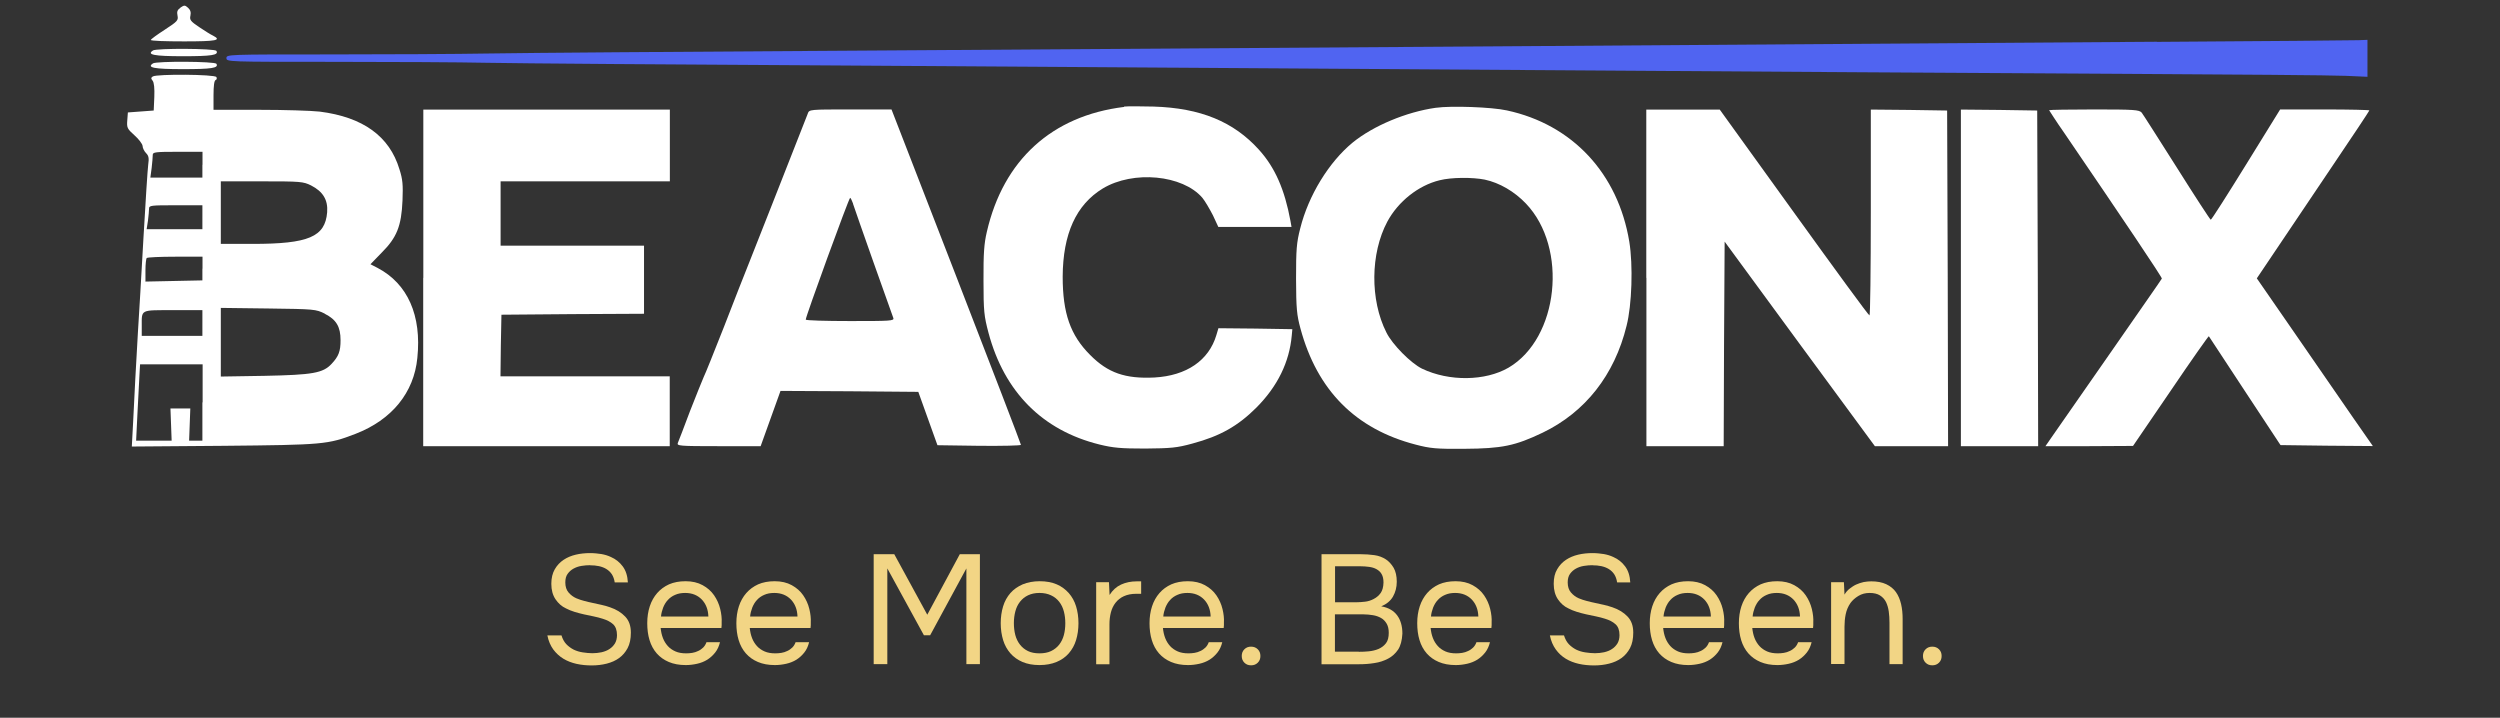
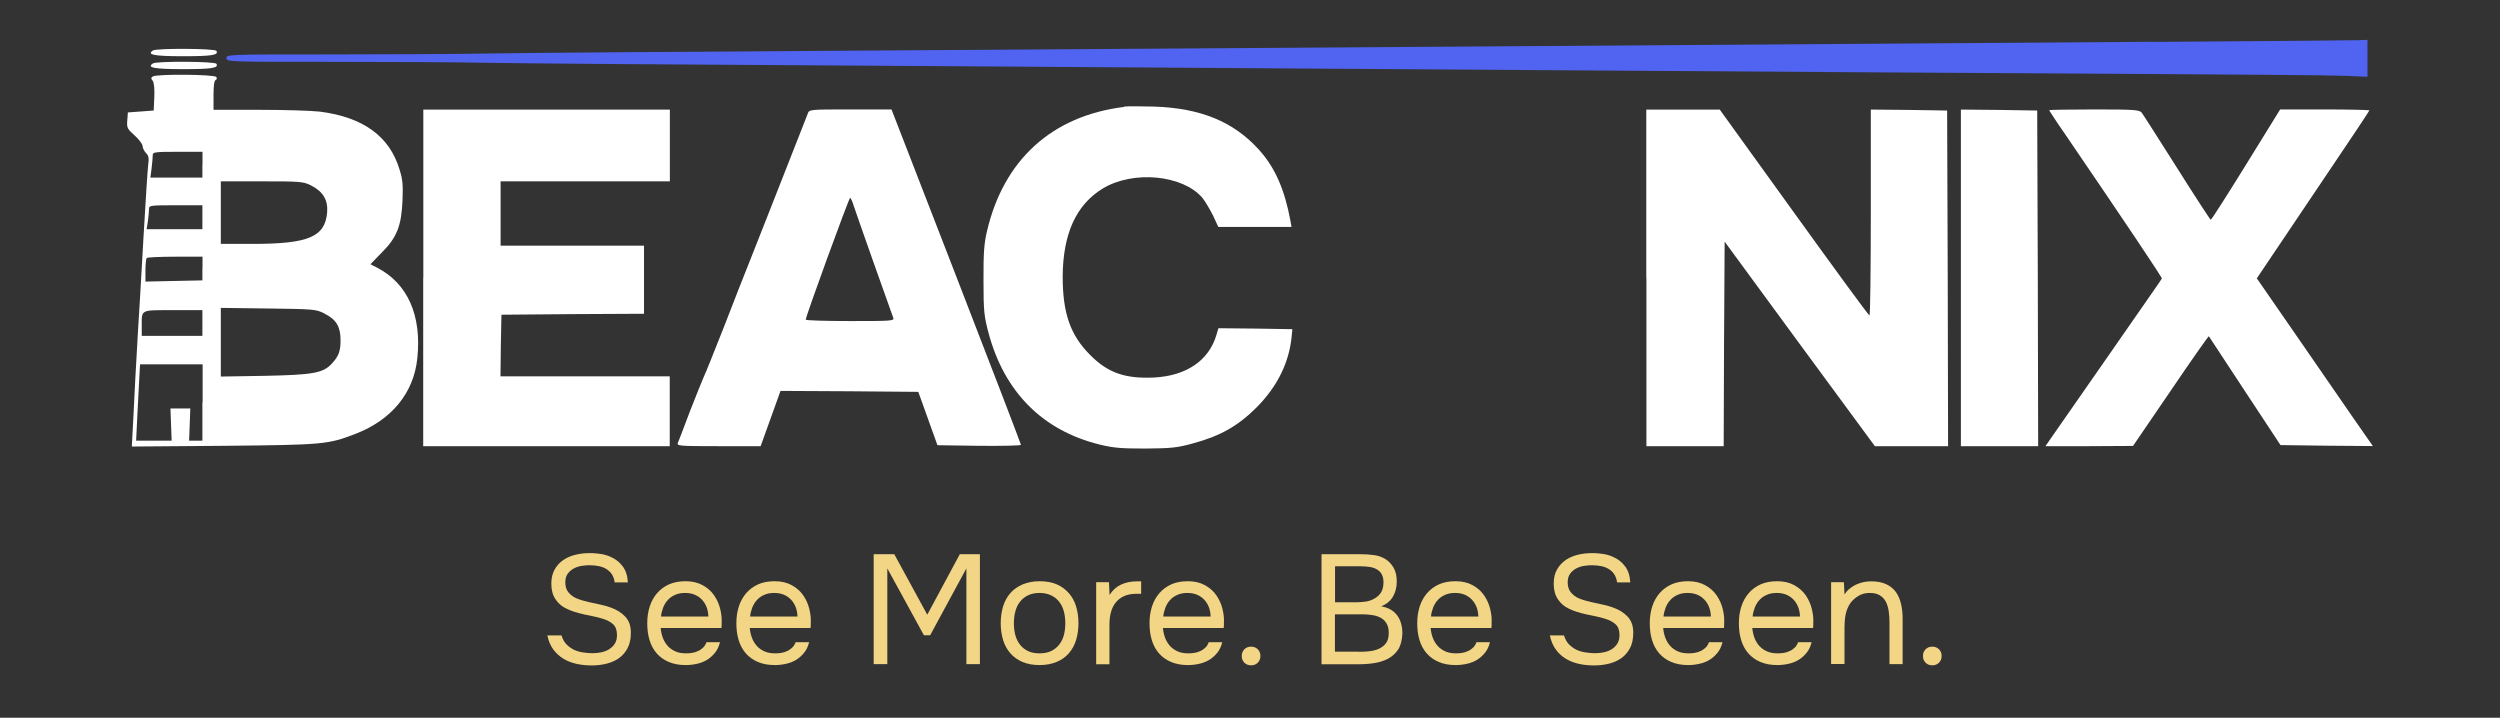
<svg xmlns="http://www.w3.org/2000/svg" id="Layer_1" version="1.1" viewBox="0 0 209 60">
  <rect x="0" y="0" width="209" height="60" fill="#333333" stroke="none" />
  <defs>
    <style>
      .st0 {
        fill: #5064f1;
      }

      .st1 {
        fill: #f2d585;
      }

      .st2 {
        fill: #fff;
      }
    </style>
  </defs>
-   <path class="st2" d="M15.09.64c-.26.18-.32.34-.25.66.08.4,0,.49-1.06,1.18-.65.42-1.17.8-1.17.86,0,.08,1.25.12,2.77.12,2.72,0,3.18-.09,2.43-.48-.2-.09-.72-.42-1.17-.72-.71-.48-.8-.6-.72-.95.06-.28,0-.48-.2-.66-.26-.23-.31-.23-.63-.02Z" />
+   <path class="st2" d="M15.09.64Z" />
  <path class="st0" d="M180.31,3.49c-27.25.2-84.04.58-109.72.75-13.41.08-26.7.18-29.52.23-2.83.05-8.98.08-13.64.08-8.4,0-8.5,0-8.5.31s.11.31,8.81.31c4.83,0,10.7.03,13.02.08,2.32.05,15.88.15,30.14.23,14.25.09,40.06.26,57.36.38,17.3.12,39.23.26,48.75.31,9.52.05,18.11.12,19.11.17l1.8.08v-3.09l-.72.03c-.41.02-8,.08-16.88.14Z" />
  <path class="st2" d="M12.79,4.22c-.55.35.08.48,2.49.48s3.03-.09,2.81-.45c-.14-.2-4.98-.23-5.31-.03Z" />
  <path class="st2" d="M12.79,5.3c-.55.35.08.48,2.49.48s3.03-.09,2.81-.45c-.14-.2-4.98-.23-5.31-.03Z" />
  <path class="st2" d="M12.79,6.38c-.18.12-.18.18-.03.37.12.15.17.63.14,1.37l-.05,1.12-1.08.08-1.08.08-.05.66c-.05.62,0,.71.6,1.25.35.31.66.71.68.89,0,.17.14.45.29.6.22.22.26.42.18.97-.05.38-.23,3.17-.4,6.17-.17,3-.37,6.54-.46,7.84-.08,1.31-.18,3.08-.22,3.92-.05.85-.12,2.46-.18,3.58l-.11,2.05,7.67-.06c8.35-.08,8.72-.11,11.03-1,3.03-1.17,4.89-3.44,5.17-6.35.37-3.55-.81-6.2-3.32-7.52l-.6-.31.94-.97c1.26-1.26,1.65-2.21,1.74-4.37.05-1.29.02-1.75-.26-2.61-.83-2.75-3.04-4.35-6.66-4.81-.71-.08-2.98-.15-5.07-.15h-3.81v-1.21c0-.8.06-1.25.18-1.28.09-.03.12-.15.06-.25-.14-.23-4.97-.26-5.31-.05ZM16.92,13.77v1.08h-4.35l.11-.82c.05-.43.09-.92.09-1.08,0-.23.2-.26,2.08-.26h2.08v1.08ZM26,15.5c1,.51,1.43,1.21,1.35,2.25-.17,2.05-1.55,2.64-6.23,2.64h-2.66v-5.23h3.43c3.24,0,3.46.02,4.11.34ZM16.92,18.16v1h-4.66l.11-.71c.05-.4.09-.85.09-1,0-.28.15-.29,2.23-.29h2.23v1ZM16.92,22.46v.98l-2.38.05-2.38.05v-.94c0-.51.05-.98.11-1.03.05-.06,1.12-.11,2.38-.11h2.28v1ZM27.15,26.23c.97.49,1.32,1.09,1.32,2.21,0,.92-.15,1.34-.75,1.98-.72.77-1.57.92-5.6,1l-3.66.06v-5.74l3.97.05c3.86.05,3.97.06,4.72.43ZM16.92,27v1.08h-5.07v-.83c0-1.4-.14-1.32,2.63-1.32h2.44v1.08ZM16.92,33.64v3.2h-1.11l.05-1.35.05-1.34h-1.66l.05,1.34.05,1.35h-2.97l.11-2.25c.06-1.23.12-2.44.14-2.69.02-.25.03-.68.05-.95l.03-.49h5.23v3.18Z" />
  <path class="st2" d="M93.97,8.94c-6.03.74-10.09,4.44-11.47,10.44-.23.97-.29,1.81-.28,4.07,0,2.58.05,2.98.42,4.38,1.32,4.94,4.51,8.15,9.27,9.33,1.14.28,1.78.34,3.83.34,2.15-.02,2.64-.06,3.95-.42,2.31-.62,3.8-1.46,5.35-3.01,1.77-1.78,2.75-3.8,2.95-6.01l.05-.54-3.09-.05-3.09-.03-.17.57c-.63,2.12-2.49,3.4-5.18,3.55-2.43.12-3.89-.38-5.38-1.89-1.65-1.65-2.29-3.49-2.29-6.54.02-3.58,1.12-6.01,3.35-7.37,2.55-1.54,6.69-1.14,8.33.78.23.28.61.94.88,1.46l.45.97h6.12l-.09-.51c-.48-2.61-1.29-4.46-2.63-5.94-2.12-2.35-4.89-3.49-8.81-3.61-1.06-.03-2.17-.03-2.46,0Z" />
-   <path class="st2" d="M120.03,9.01c-2.47.35-5.23,1.51-6.95,2.91-1.98,1.63-3.69,4.41-4.38,7.17-.31,1.2-.35,1.77-.35,4.23.01,2.48.06,3.01.37,4.15,1.4,5.17,4.61,8.4,9.63,9.7,1.22.32,1.72.37,4.08.35,3.14-.02,4.24-.25,6.54-1.35,3.55-1.71,6-4.81,7.01-8.93.45-1.75.55-5.07.23-7.03-.94-5.7-4.75-9.8-10.24-10.98-1.25-.28-4.67-.4-5.92-.22ZM124.14,15.02c1.21.26,2.46.98,3.43,2,3.54,3.71,2.74,11.26-1.46,13.72-1.94,1.12-4.95,1.17-7.23.08-.92-.45-2.48-2.01-2.98-3.03-1.37-2.71-1.34-6.6.08-9.26.91-1.69,2.6-3.03,4.37-3.46.98-.25,2.75-.26,3.8-.05Z" />
  <path class="st2" d="M35.38,23.23v14.07h20.61v-5.84h-14.15l.03-2.58.05-2.57,5.97-.05,5.95-.03v-5.69h-11.99v-5.38h14.15v-6h-20.61v14.07Z" />
  <path class="st2" d="M67.53,9.5c-.2.49-1.63,4.14-3.01,7.66-.65,1.65-1.48,3.75-1.85,4.69-.37.92-1.34,3.38-2.14,5.46-.82,2.08-1.58,3.98-1.71,4.23-.12.26-.63,1.55-1.14,2.84-.49,1.31-.95,2.51-1.01,2.64-.11.26.12.28,3.4.28h3.52l.83-2.31.83-2.31,5.77.03,5.75.05.8,2.23.8,2.23,3.49.05c1.92.02,3.49-.02,3.49-.08,0-.08-2.43-6.4-5.41-14.09l-5.41-13.95h-3.43c-3.43,0-3.44,0-3.57.34ZM71.31,17.03c.17.54,3.2,9.12,3.37,9.55.09.25-.22.26-3.61.26-2.05,0-3.71-.05-3.71-.12-.02-.22,3.61-10.18,3.71-10.18.05,0,.15.23.25.49Z" />
  <path class="st2" d="M137.64,23.23v14.07h6.46l.03-8.55.05-8.55,6.27,8.55,6.29,8.55h6.12l-.03-14.04-.05-14.02-3.18-.05-3.2-.03v8.61c0,4.74-.05,8.61-.11,8.6-.08,0-2.91-3.88-6.32-8.61l-6.2-8.6h-6.14v14.07Z" />
  <path class="st2" d="M163.93,23.23v14.07h6.46l-.03-14.04-.05-14.02-3.18-.05-3.2-.03v14.07Z" />
  <path class="st2" d="M171.31,9.22s.57.91,1.28,1.92c4.97,7.29,8.18,12.06,8.14,12.15-.01.05-2,2.89-4.38,6.32-2.38,3.41-4.57,6.55-4.84,6.95l-.51.74h3.66l3.66-.02,3.14-4.6c1.72-2.54,3.17-4.6,3.2-4.57.02.03,1.38,2.09,3.01,4.58l2.98,4.52,3.86.05,3.86.03-1.63-2.34c-.89-1.29-3.07-4.46-4.84-7.01l-3.23-4.67,1.46-2.17c.8-1.2,2.92-4.35,4.71-7,1.78-2.63,3.24-4.83,3.24-4.87s-1.68-.08-3.72-.08h-3.74l-2.85,4.61c-1.57,2.54-2.89,4.61-2.95,4.61-.05,0-1.32-1.95-2.83-4.35-1.51-2.38-2.83-4.46-2.95-4.61-.22-.23-.6-.26-3.98-.26-2.04,0-3.74.03-3.74.06Z" />
  <g>
    <path class="st1" d="M49.34,47.25c-.24,0-.49.02-.73.06-.25.04-.47.12-.67.23-.2.11-.36.26-.49.44s-.19.42-.19.71c0,.35.09.63.27.84.18.21.4.38.66.49.21.09.43.16.66.22.23.06.47.12.72.17.25.05.49.1.73.16.24.05.47.12.7.2.53.18.95.44,1.27.78.32.34.47.78.47,1.34,0,.52-.09.95-.27,1.29-.18.34-.42.62-.71.83-.3.22-.65.37-1.04.47-.39.1-.81.15-1.25.15s-.86-.04-1.27-.13c-.4-.09-.77-.23-1.1-.43-.33-.2-.61-.46-.85-.78-.23-.32-.4-.71-.49-1.17h1.18c.09.29.22.54.4.73.18.19.39.34.62.46.23.11.49.19.76.23.27.04.54.07.81.07s.51-.03.76-.08c.25-.06.47-.14.66-.27.19-.12.34-.28.46-.47.11-.19.17-.42.17-.69,0-.41-.11-.71-.32-.91-.22-.2-.51-.35-.87-.46-.24-.08-.5-.14-.77-.2s-.54-.11-.81-.17-.53-.13-.79-.21c-.26-.08-.5-.18-.71-.29-.35-.16-.64-.42-.87-.76-.23-.34-.35-.77-.35-1.29,0-.49.1-.89.29-1.22.19-.33.44-.59.74-.79.3-.2.64-.34,1.02-.43.38-.09.78-.13,1.2-.13.35,0,.66.04.94.08.28.05.55.13.8.25.39.17.72.43.98.78s.4.79.43,1.34h-1.1c-.04-.27-.12-.49-.24-.68-.12-.18-.28-.33-.46-.44s-.39-.19-.62-.24c-.23-.05-.47-.07-.72-.07Z" />
    <path class="st1" d="M55.23,52.5c.03.3.09.58.19.84.1.26.24.48.41.67.17.19.39.34.64.45.25.11.55.16.89.16.16,0,.33-.01.51-.04s.34-.08.5-.16c.16-.07.29-.17.42-.29.12-.12.21-.27.27-.44h1.13c-.08.33-.21.62-.4.86-.19.24-.41.44-.66.6-.26.16-.54.27-.85.34-.31.07-.63.11-.95.11-.55,0-1.02-.09-1.42-.26-.4-.17-.74-.41-1.01-.72s-.47-.68-.6-1.11c-.13-.43-.19-.9-.19-1.41s.07-.98.21-1.41c.14-.43.35-.8.62-1.11.27-.31.6-.55.99-.73.39-.17.85-.26,1.39-.26s1.02.11,1.42.33c.4.22.72.5.96.85.24.35.41.73.51,1.14s.14.79.12,1.13c0,.08,0,.16,0,.23,0,.08-.01.16-.02.23h-5.08ZM59.22,51.54c-.02-.58-.2-1.05-.55-1.42-.35-.36-.81-.55-1.39-.55-.32,0-.6.05-.84.16-.24.1-.45.25-.61.43-.17.18-.29.39-.39.63-.09.24-.16.49-.18.75h3.96Z" />
    <path class="st1" d="M62.68,52.5c.03.3.09.58.19.84.1.26.24.48.41.67.17.19.39.34.64.45.25.11.55.16.89.16.16,0,.33-.01.51-.04s.34-.08.5-.16c.16-.07.29-.17.42-.29.12-.12.21-.27.27-.44h1.13c-.08.33-.21.62-.4.86-.19.24-.41.44-.66.6-.26.16-.54.27-.85.34-.31.07-.63.11-.95.11-.55,0-1.02-.09-1.42-.26-.4-.17-.74-.41-1.01-.72s-.47-.68-.6-1.11c-.13-.43-.19-.9-.19-1.41s.07-.98.21-1.41c.14-.43.35-.8.62-1.11.27-.31.6-.55.99-.73.39-.17.85-.26,1.39-.26s1.02.11,1.42.33c.4.22.72.5.96.85.24.35.41.73.51,1.14s.14.79.12,1.13c0,.08,0,.16,0,.23,0,.08-.01.16-.02.23h-5.08ZM66.67,51.54c-.02-.58-.2-1.05-.55-1.42-.35-.36-.81-.55-1.39-.55-.32,0-.6.05-.84.16-.24.1-.45.25-.61.43-.17.18-.29.39-.39.63-.09.24-.16.49-.18.75h3.96Z" />
    <path class="st1" d="M73.04,55.52v-9.19h1.72l2.76,5.06,2.72-5.06h1.68v9.19h-1.13v-8l-3.03,5.59h-.52l-3.06-5.59v8h-1.13Z" />
    <path class="st1" d="M86.92,48.59c.55,0,1.02.09,1.42.26.4.17.73.42,1.01.73.27.31.48.68.61,1.11.13.43.2.9.2,1.41s-.07.98-.2,1.41c-.13.43-.34.8-.61,1.11s-.61.55-1.02.72c-.41.17-.88.26-1.43.26s-1.02-.09-1.42-.26c-.4-.17-.74-.41-1.01-.72-.27-.31-.48-.68-.61-1.11-.13-.43-.2-.9-.2-1.41s.07-.98.2-1.41c.13-.43.34-.8.61-1.11.27-.31.62-.55,1.03-.73.42-.17.89-.26,1.43-.26ZM86.9,54.62c.37,0,.7-.06.97-.19.27-.13.5-.31.68-.54.18-.23.31-.5.39-.8.08-.3.12-.63.12-.99s-.04-.67-.12-.98-.21-.58-.39-.81c-.18-.23-.4-.41-.68-.54-.27-.13-.6-.2-.97-.2s-.69.07-.96.2c-.27.13-.49.31-.67.54s-.31.5-.39.81c-.08.31-.12.63-.12.98s.04.68.12.99c.08.3.21.57.39.8.18.23.4.41.67.54.27.13.59.19.96.19Z" />
    <path class="st1" d="M91.64,55.52v-6.85h1.07l.05,1.07c.25-.4.57-.69.96-.87.39-.18.83-.27,1.33-.27h.35v1.04h-.4c-.41,0-.75.07-1.04.2-.29.13-.52.32-.7.55s-.31.5-.39.81c-.08.31-.12.64-.12.99v3.34h-1.1Z" />
    <path class="st1" d="M97.22,52.5c.03.3.09.58.19.84.1.26.24.48.41.67.17.19.39.34.64.45.25.11.55.16.89.16.16,0,.33-.01.51-.04s.34-.08.5-.16c.16-.07.29-.17.42-.29.12-.12.21-.27.27-.44h1.13c-.08.33-.21.62-.4.86-.19.24-.41.44-.66.6-.26.16-.54.27-.85.34-.31.07-.63.11-.95.11-.55,0-1.02-.09-1.42-.26-.4-.17-.74-.41-1.01-.72s-.47-.68-.6-1.11c-.13-.43-.19-.9-.19-1.41s.07-.98.21-1.41c.14-.43.35-.8.62-1.11.27-.31.6-.55.99-.73.39-.17.85-.26,1.39-.26s1.02.11,1.42.33c.4.22.72.5.96.85.24.35.41.73.51,1.14s.14.79.12,1.13c0,.08,0,.16,0,.23,0,.08-.01.16-.02.23h-5.08ZM101.21,51.54c-.02-.58-.2-1.05-.55-1.42-.35-.36-.81-.55-1.39-.55-.32,0-.6.05-.84.16-.24.1-.45.25-.61.43-.17.18-.29.39-.39.63-.09.24-.16.49-.18.75h3.96Z" />
    <path class="st1" d="M104.59,54.06c.22,0,.41.07.56.22.15.15.22.33.22.56s-.07.41-.22.56c-.15.15-.33.22-.56.22s-.41-.07-.56-.22-.22-.33-.22-.56.07-.41.22-.56c.15-.15.33-.22.56-.22Z" />
    <path class="st1" d="M110.48,46.33h3.22c.44,0,.84.03,1.2.08.36.05.68.17.97.36.25.17.46.4.64.7.17.3.26.69.26,1.16s-.11.88-.32,1.25c-.21.36-.54.63-.98.81.59.1,1.03.35,1.33.75.29.39.44.9.44,1.53-.03.57-.15,1.02-.36,1.34-.22.32-.49.57-.83.75-.34.18-.72.31-1.14.37-.42.07-.84.1-1.27.1h-3.16v-9.19ZM111.61,47.35v3h1.77c.24,0,.49-.02.75-.05.26-.03.49-.11.7-.22.24-.12.44-.29.59-.5.15-.21.23-.5.24-.88,0-.29-.05-.53-.16-.71-.1-.18-.25-.31-.43-.41-.18-.1-.39-.16-.62-.19-.23-.03-.48-.05-.74-.05h-2.11ZM113.6,54.49c.28,0,.56-.01.84-.04.28-.03.55-.09.81-.2.25-.11.46-.27.62-.48.16-.21.23-.5.23-.87,0-.31-.06-.57-.18-.77s-.27-.36-.47-.47c-.2-.11-.42-.19-.67-.23-.25-.04-.51-.07-.77-.07h-2.41v3.12h1.99Z" />
    <path class="st1" d="M119.6,52.5c.03.3.09.58.19.84.1.26.24.48.41.67.17.19.39.34.64.45.25.11.55.16.89.16.16,0,.33-.01.51-.04s.34-.08.5-.16c.16-.07.29-.17.42-.29.12-.12.21-.27.27-.44h1.13c-.08.33-.21.62-.4.86-.19.24-.41.44-.66.6-.26.16-.54.27-.85.34-.31.07-.63.11-.95.11-.55,0-1.02-.09-1.42-.26-.4-.17-.74-.41-1.01-.72s-.47-.68-.6-1.11c-.13-.43-.19-.9-.19-1.41s.07-.98.21-1.41c.14-.43.35-.8.62-1.11.27-.31.6-.55.99-.73.39-.17.85-.26,1.39-.26s1.02.11,1.42.33c.4.22.72.5.96.85.24.35.41.73.51,1.14s.14.79.12,1.13c0,.08,0,.16,0,.23,0,.08-.01.16-.02.23h-5.08ZM123.59,51.54c-.02-.58-.2-1.05-.55-1.42-.35-.36-.81-.55-1.39-.55-.32,0-.6.05-.84.16-.24.1-.45.25-.61.43-.17.18-.29.39-.39.63-.09.24-.16.49-.18.75h3.96Z" />
    <path class="st1" d="M133.15,47.25c-.24,0-.49.02-.74.06-.25.04-.47.12-.67.23s-.36.26-.49.44c-.13.19-.19.42-.19.71,0,.35.09.63.27.84.18.21.4.38.66.49.21.09.43.16.66.22.23.06.47.12.72.17.25.05.49.1.73.16s.47.12.7.2c.53.18.95.44,1.27.78.32.34.47.78.47,1.34,0,.52-.09.95-.27,1.29-.18.34-.42.62-.71.83-.3.22-.65.37-1.04.47s-.81.15-1.25.15-.87-.04-1.27-.13c-.4-.09-.77-.23-1.1-.43s-.61-.46-.84-.78c-.23-.32-.4-.71-.49-1.17h1.18c.09.29.22.54.4.73.18.19.39.34.62.46.23.11.49.19.76.23.27.04.54.07.81.07s.51-.03.76-.08c.25-.06.47-.14.66-.27.19-.12.34-.28.46-.47.11-.19.17-.42.17-.69,0-.41-.11-.71-.33-.91-.22-.2-.51-.35-.87-.46-.24-.08-.5-.14-.77-.2s-.54-.11-.81-.17-.53-.13-.79-.21c-.26-.08-.5-.18-.71-.29-.35-.16-.64-.42-.87-.76-.23-.34-.35-.77-.35-1.29,0-.49.09-.89.29-1.22.19-.33.44-.59.74-.79.3-.2.64-.34,1.02-.43s.78-.13,1.2-.13c.35,0,.66.04.94.08.28.05.55.13.8.25.39.17.72.43.98.78s.4.79.43,1.34h-1.1c-.04-.27-.12-.49-.24-.68-.12-.18-.28-.33-.46-.44-.18-.11-.39-.19-.62-.24s-.47-.07-.72-.07Z" />
    <path class="st1" d="M139.04,52.5c.03.3.09.58.19.84.1.26.24.48.41.67.17.19.39.34.64.45.25.11.55.16.89.16.16,0,.33-.01.51-.04s.34-.08.5-.16c.16-.07.29-.17.42-.29.12-.12.21-.27.27-.44h1.13c-.08.33-.21.62-.4.86-.19.24-.41.44-.66.6-.26.16-.54.27-.85.34-.31.07-.63.11-.95.11-.55,0-1.02-.09-1.42-.26-.4-.17-.74-.41-1.01-.72s-.47-.68-.6-1.11c-.13-.43-.19-.9-.19-1.41s.07-.98.21-1.41c.14-.43.35-.8.62-1.11.27-.31.6-.55.99-.73.39-.17.85-.26,1.39-.26s1.02.11,1.42.33c.4.22.72.5.96.85.24.35.41.73.51,1.14s.14.79.12,1.13c0,.08,0,.16,0,.23,0,.08-.01.16-.02.23h-5.08ZM143.03,51.54c-.02-.58-.2-1.05-.55-1.42-.35-.36-.81-.55-1.39-.55-.32,0-.6.05-.84.16-.24.1-.45.25-.61.43-.17.18-.29.39-.39.63-.09.24-.16.49-.18.75h3.96Z" />
    <path class="st1" d="M146.49,52.5c.03.3.09.58.19.84.1.26.24.48.41.67.17.19.39.34.64.45.25.11.55.16.89.16.16,0,.33-.01.51-.04s.34-.08.5-.16c.16-.07.29-.17.42-.29.12-.12.21-.27.27-.44h1.13c-.08.33-.21.62-.4.86-.19.24-.41.44-.66.6-.26.16-.54.27-.85.34-.31.07-.63.11-.95.11-.55,0-1.02-.09-1.42-.26-.4-.17-.74-.41-1.01-.72s-.47-.68-.6-1.11c-.13-.43-.19-.9-.19-1.41s.07-.98.21-1.41c.14-.43.35-.8.62-1.11.27-.31.6-.55.99-.73.39-.17.85-.26,1.39-.26s1.02.11,1.42.33c.4.22.72.5.96.85.24.35.41.73.51,1.14s.14.79.12,1.13c0,.08,0,.16,0,.23,0,.08-.01.16-.02.23h-5.08ZM150.48,51.54c-.02-.58-.2-1.05-.55-1.42-.35-.36-.81-.55-1.39-.55-.32,0-.6.05-.84.16-.24.1-.45.25-.61.43-.17.18-.29.39-.39.63-.09.24-.16.49-.18.75h3.96Z" />
    <path class="st1" d="M153.08,55.52v-6.85h1.07l.05,1.04c.11-.19.25-.36.42-.49s.35-.26.55-.35c.2-.09.41-.16.63-.21.22-.04.44-.06.64-.06.49,0,.91.08,1.25.24s.61.38.81.66.34.62.43,1,.13.8.13,1.24v3.78h-1.1v-3.48c0-.32-.02-.63-.06-.92-.04-.29-.12-.56-.23-.79-.12-.23-.28-.41-.5-.55s-.51-.21-.87-.21-.66.08-.94.25c-.28.17-.5.37-.66.59-.2.29-.33.6-.4.94-.07.34-.1.69-.1,1.03v3.13h-1.1Z" />
    <path class="st1" d="M161.54,54.06c.22,0,.41.07.56.22.15.15.22.33.22.56s-.07.41-.22.56-.33.22-.56.22-.41-.07-.56-.22-.22-.33-.22-.56.07-.41.22-.56c.15-.15.33-.22.56-.22Z" />
  </g>
</svg>